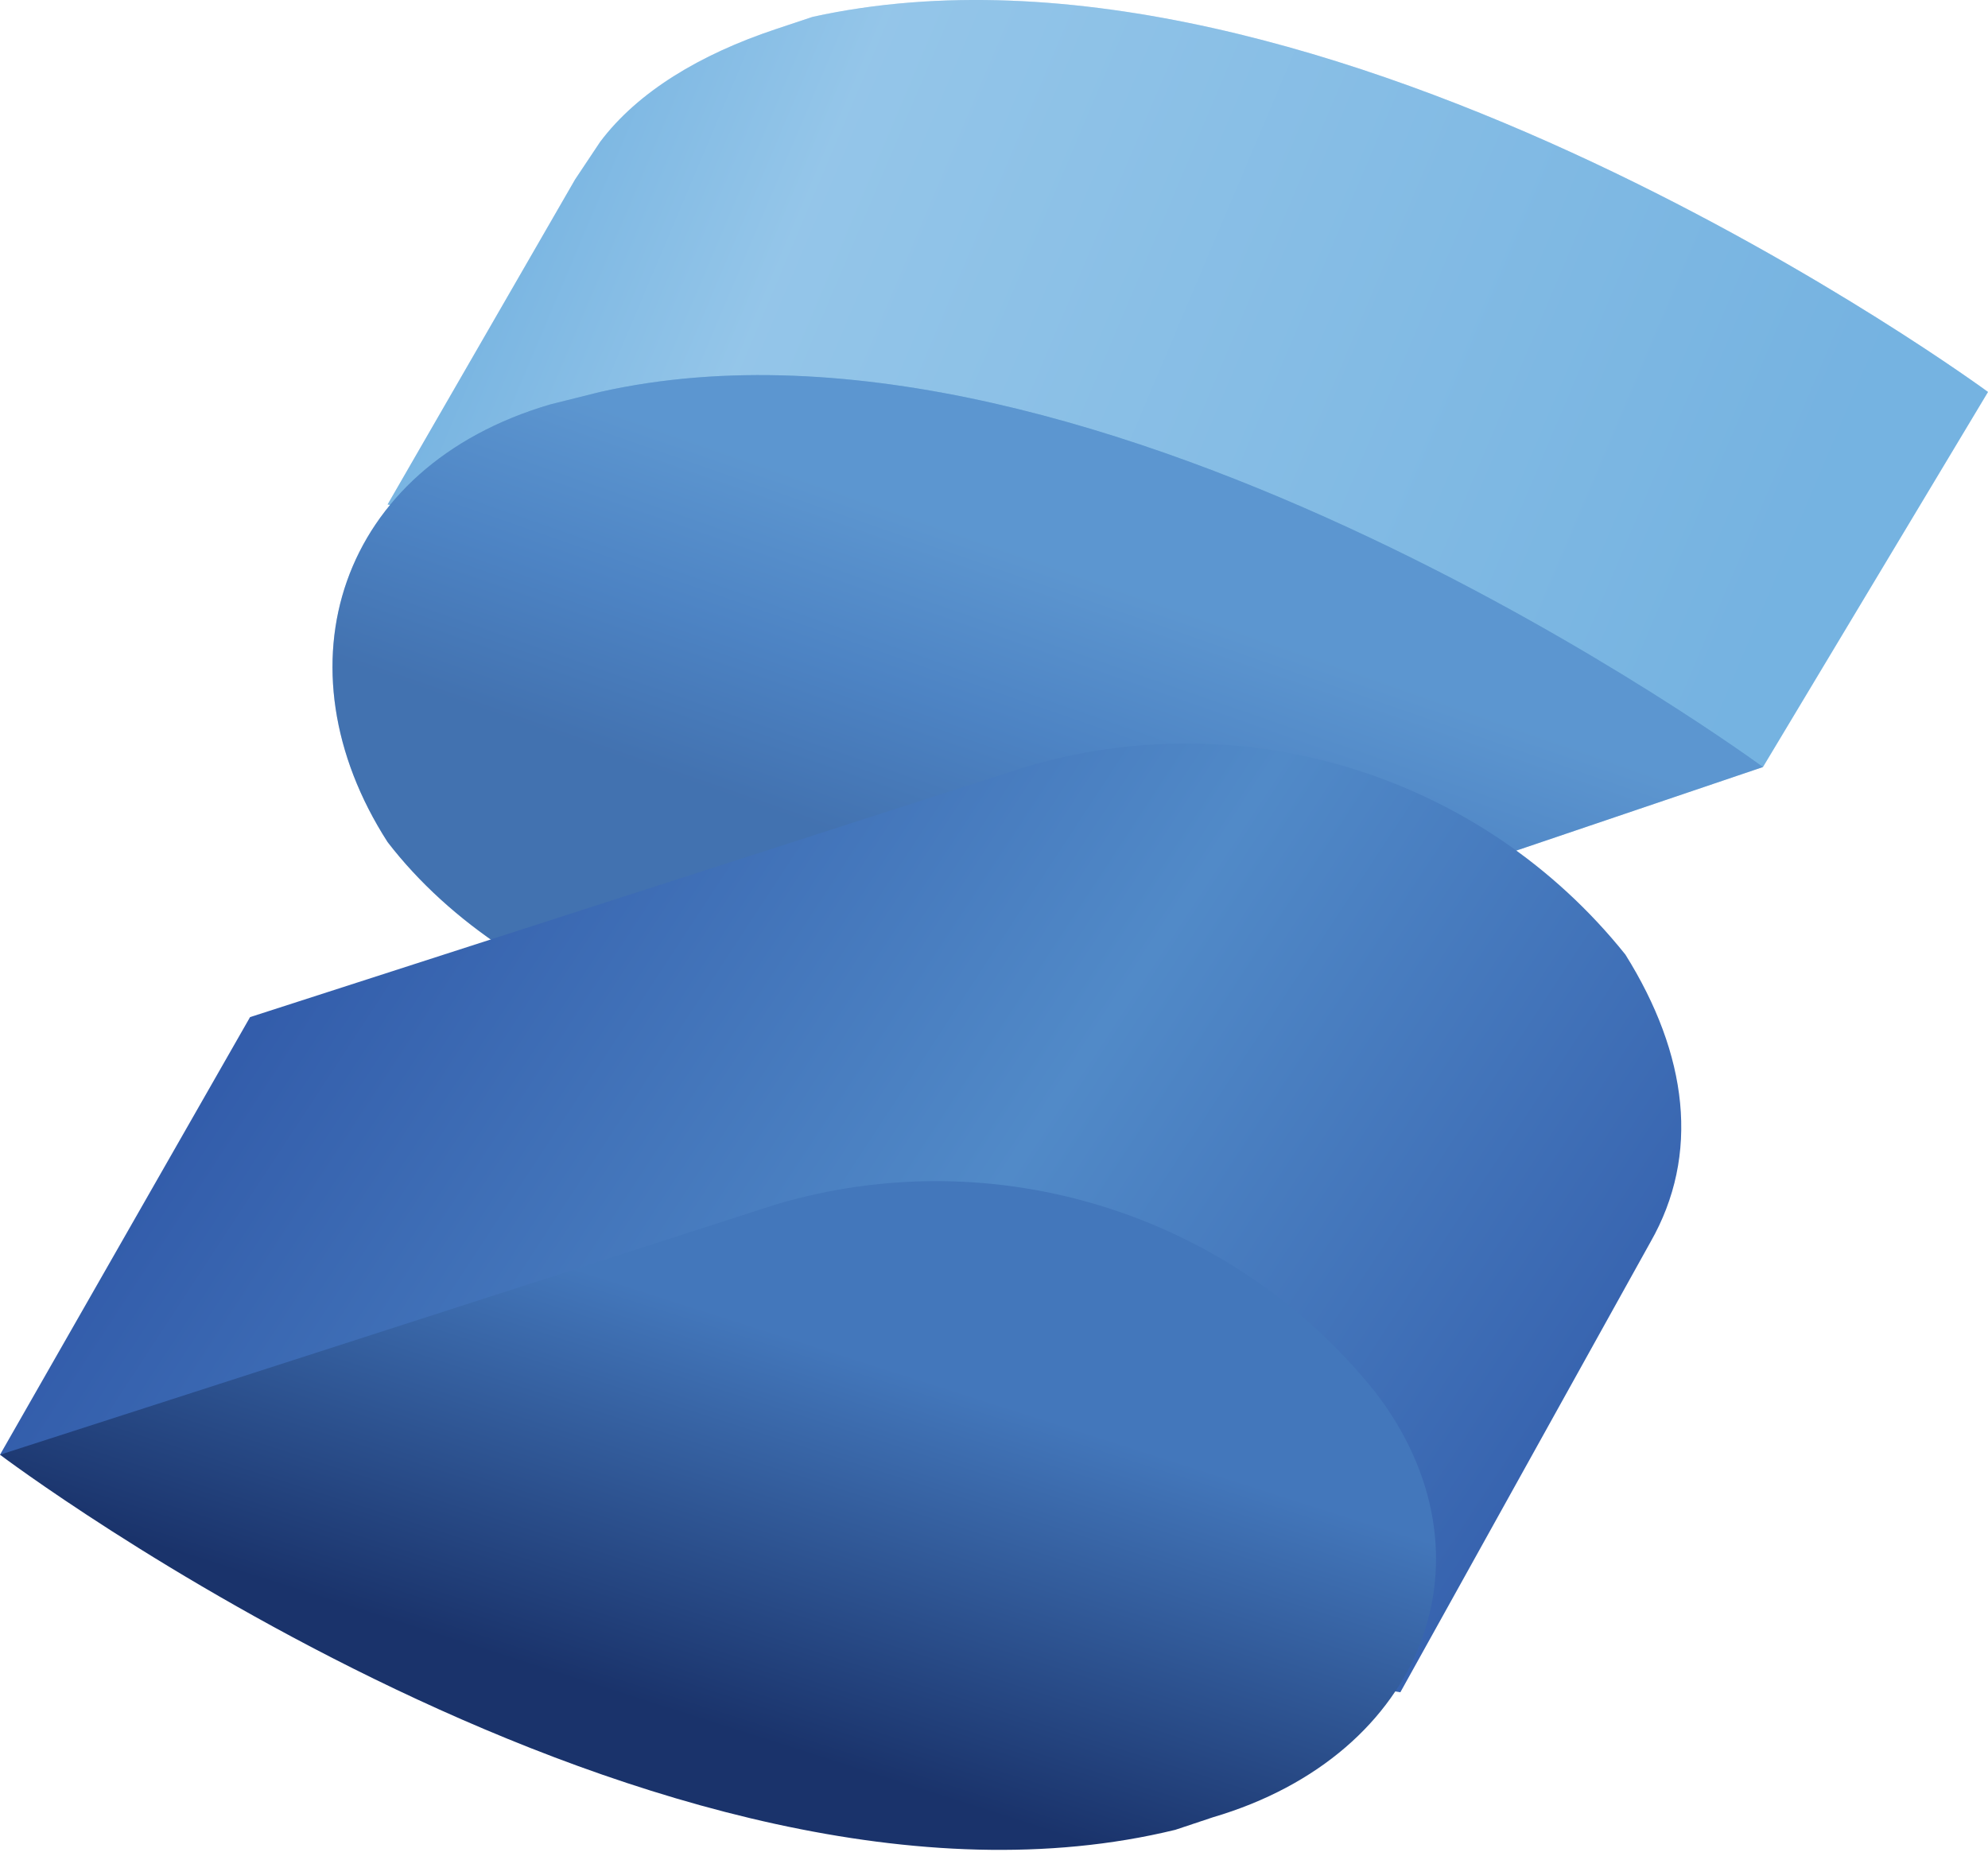
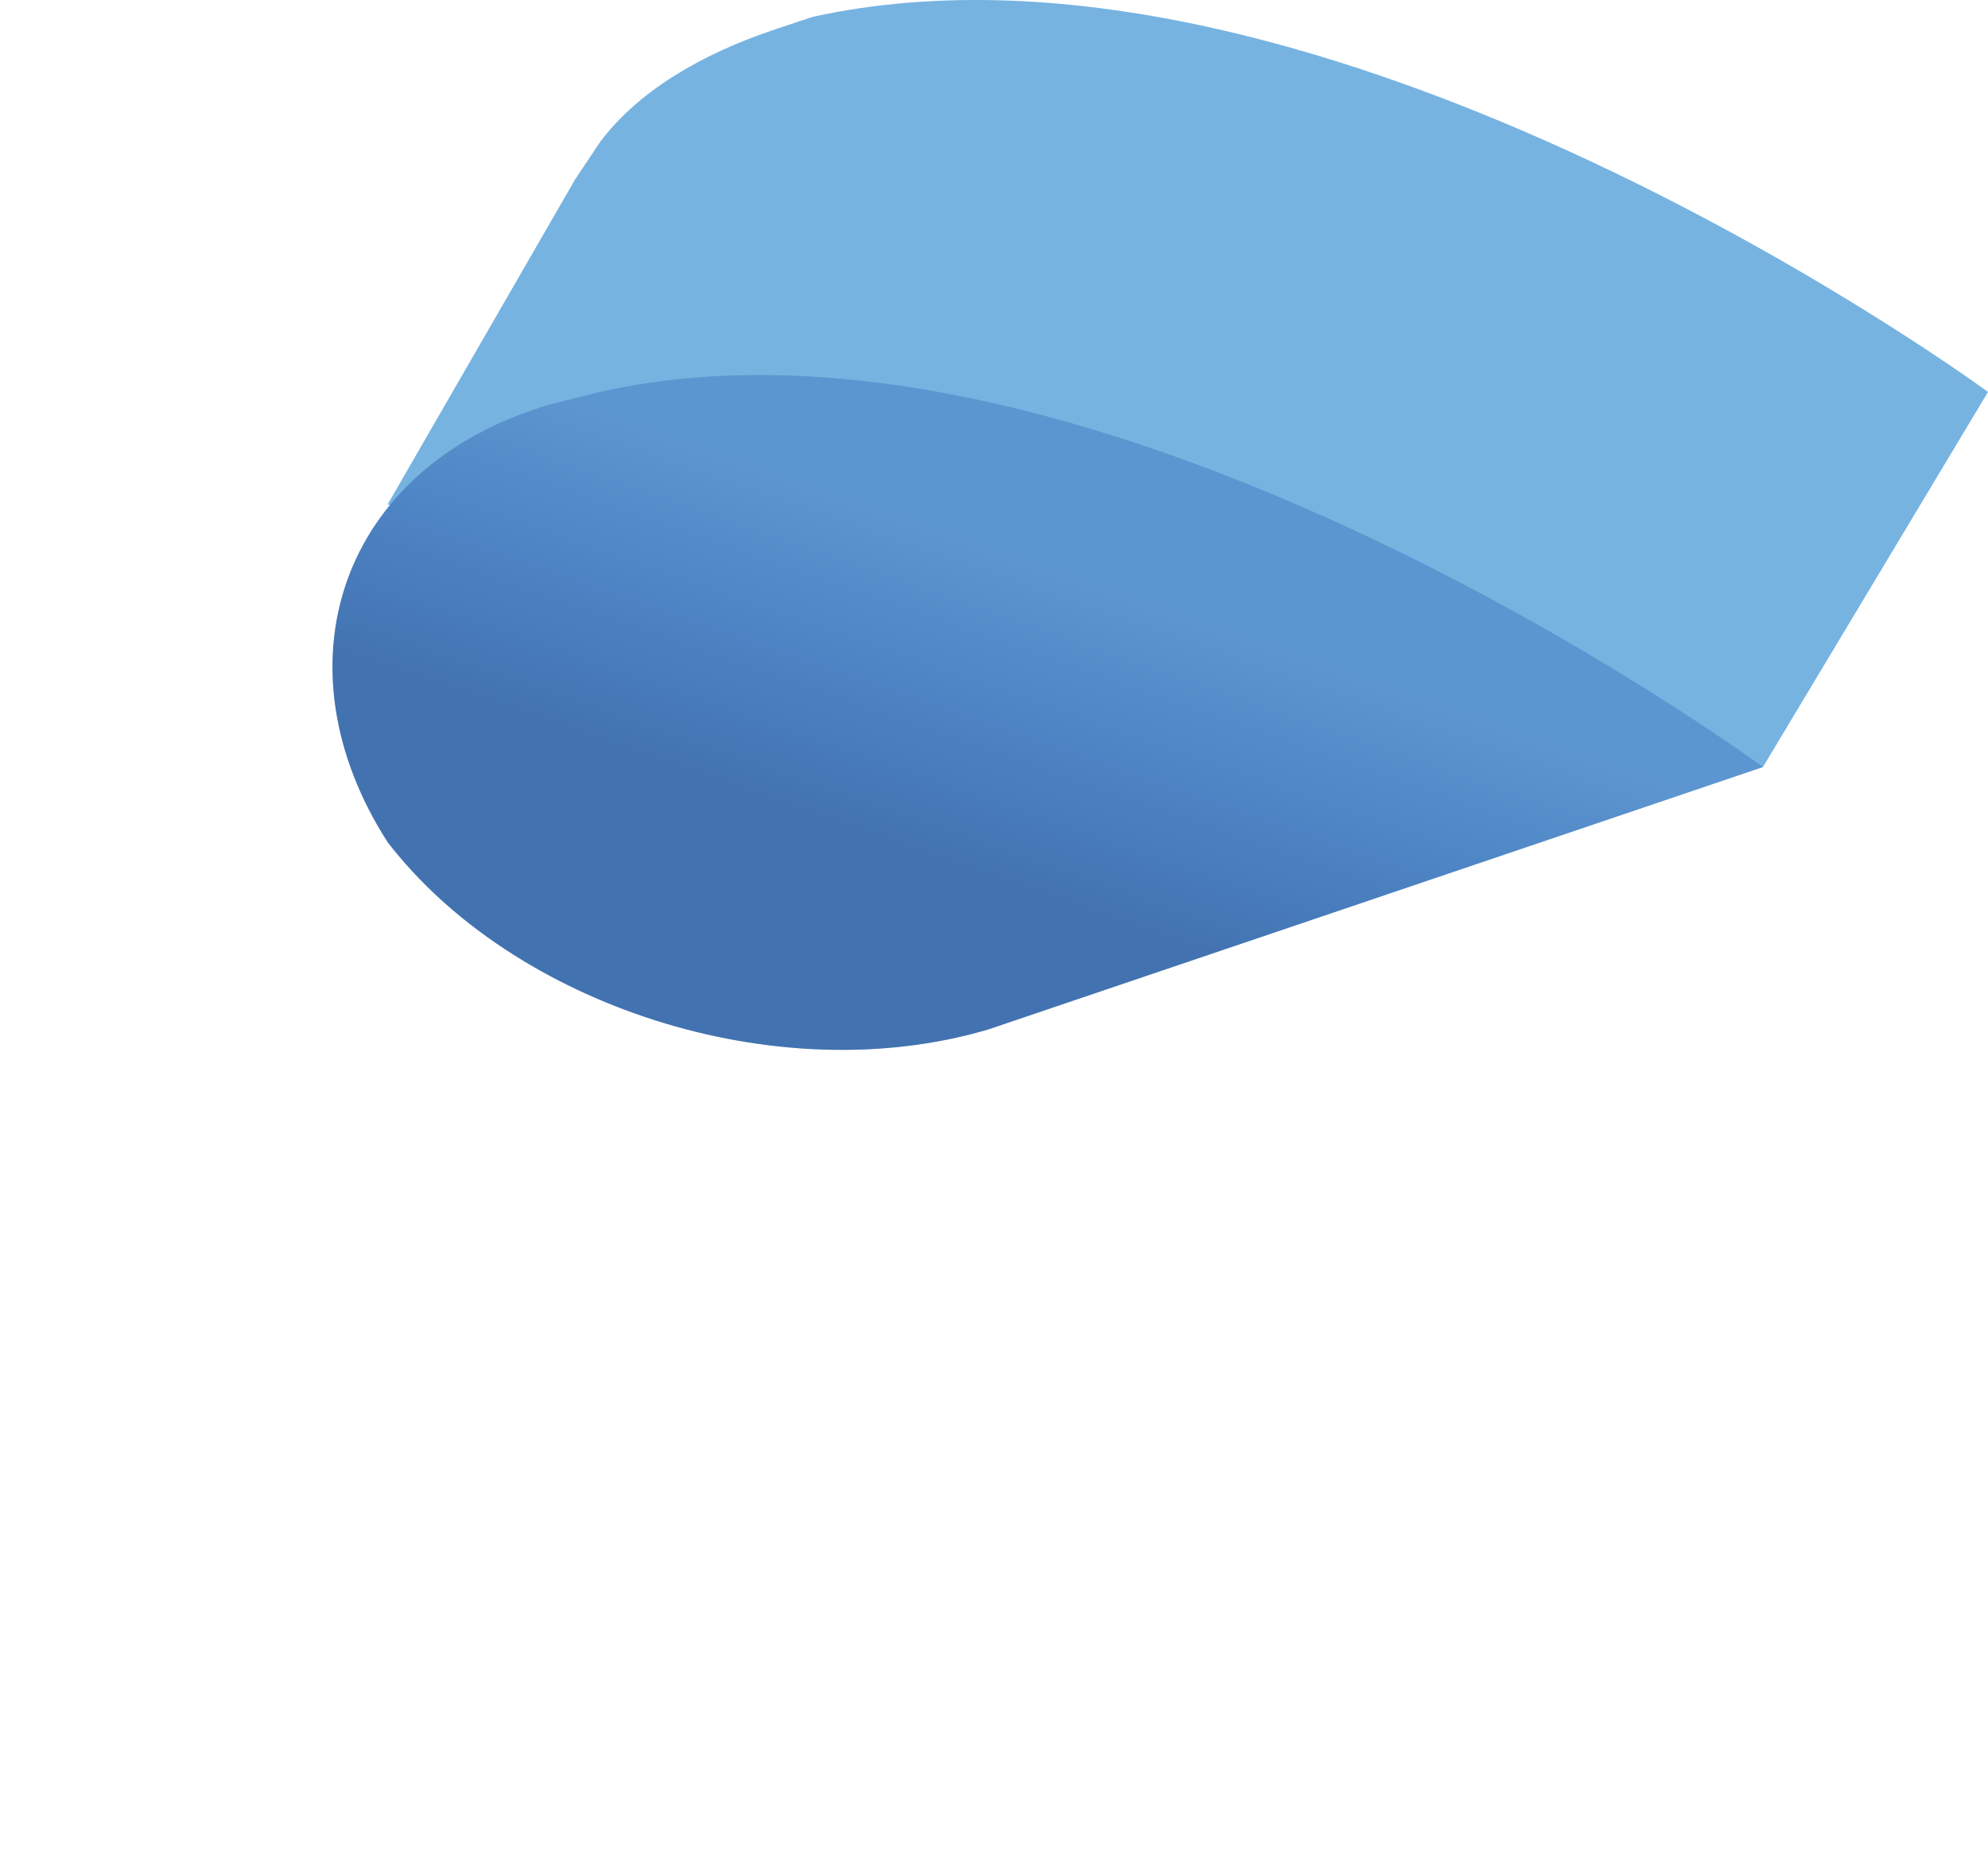
<svg xmlns="http://www.w3.org/2000/svg" preserveAspectRatio="xMidYMid meet" viewBox="0 0 256 239">
  <defs>
    <linearGradient id="footer-icon-name-0" x1="-5.859%" x2="91.406%" y1="38.27%" y2="60.924%">
      <stop offset="10%" stop-color="#76B3E1" />
      <stop offset="30%" stop-color="#DCF2FD" />
      <stop offset="100%" stop-color="#76B3E1" />
    </linearGradient>
    <linearGradient id="footer-icon-name-1" x1="56.996%" x2="37.941%" y1="38.44%" y2="68.375%">
      <stop offset="0%" stop-color="#76B3E1" />
      <stop offset="50%" stop-color="#4377BB" />
      <stop offset="100%" stop-color="#1F3B77" />
    </linearGradient>
    <linearGradient id="footer-icon-name-2" x1="10.709%" x2="104.337%" y1="34.532%" y2="70.454%">
      <stop offset="0%" stop-color="#315AA9" />
      <stop offset="50%" stop-color="#518AC8" />
      <stop offset="100%" stop-color="#315AA9" />
    </linearGradient>
    <linearGradient id="footer-icon-name-3" x1="61.993%" x2="17.762%" y1="29.58%" y2="105.119%">
      <stop offset="0%" stop-color="#4377BB" />
      <stop offset="50%" stop-color="#1A336B" />
      <stop offset="100%" stop-color="#1A336B" />
    </linearGradient>
  </defs>
  <path fill="#76B3E1" d="M256 50.473S170.667-12.32 104.654 2.17l-4.83 1.61c-9.66 3.22-17.71 8.05-22.541 14.49l-3.22 4.83l-24.151 41.862l41.862 8.05c17.71 11.271 40.251 16.101 61.182 11.271l74.063 14.49L256 50.474Z">
    </path>
-   <path fill="url(#footer-icon-name-0)" d="M256 50.473S170.667-12.32 104.654 2.17l-4.83 1.61c-9.66 3.22-17.71 8.05-22.541 14.49l-3.22 4.83l-24.151 41.862l41.862 8.05c17.71 11.271 40.251 16.101 61.182 11.271l74.063 14.49L256 50.474Z" opacity=".3" />
  <path fill="#518AC8" d="m77.283 50.473l-6.44 1.61c-27.371 8.05-35.422 33.811-20.931 56.352c16.1 20.931 49.912 32.201 77.283 24.151l99.824-33.811S141.686 35.982 77.283 50.473Z">
    </path>
  <path fill="url(#footer-icon-name-1)" d="m77.283 50.473l-6.44 1.61c-27.371 8.05-35.422 33.811-20.931 56.352c16.1 20.931 49.912 32.201 77.283 24.151l99.824-33.811S141.686 35.982 77.283 50.473Z" opacity=".3" />
-   <path fill="url(#footer-icon-name-2)" d="M209.308 122.926c-18.44-23.037-49.007-32.59-77.283-24.151l-99.824 32.201L0 187.328l180.327 30.591l32.201-57.962c6.44-11.27 4.83-24.15-3.22-37.031Z">
-     </path>
-   <path fill="url(#footer-icon-name-3)" d="M177.107 179.278c-18.44-23.037-49.008-32.59-77.283-24.151L0 187.328s85.333 64.403 151.346 48.302l4.83-1.61c27.371-8.05 37.032-33.811 20.93-54.742Z">
-     </path>
</svg>